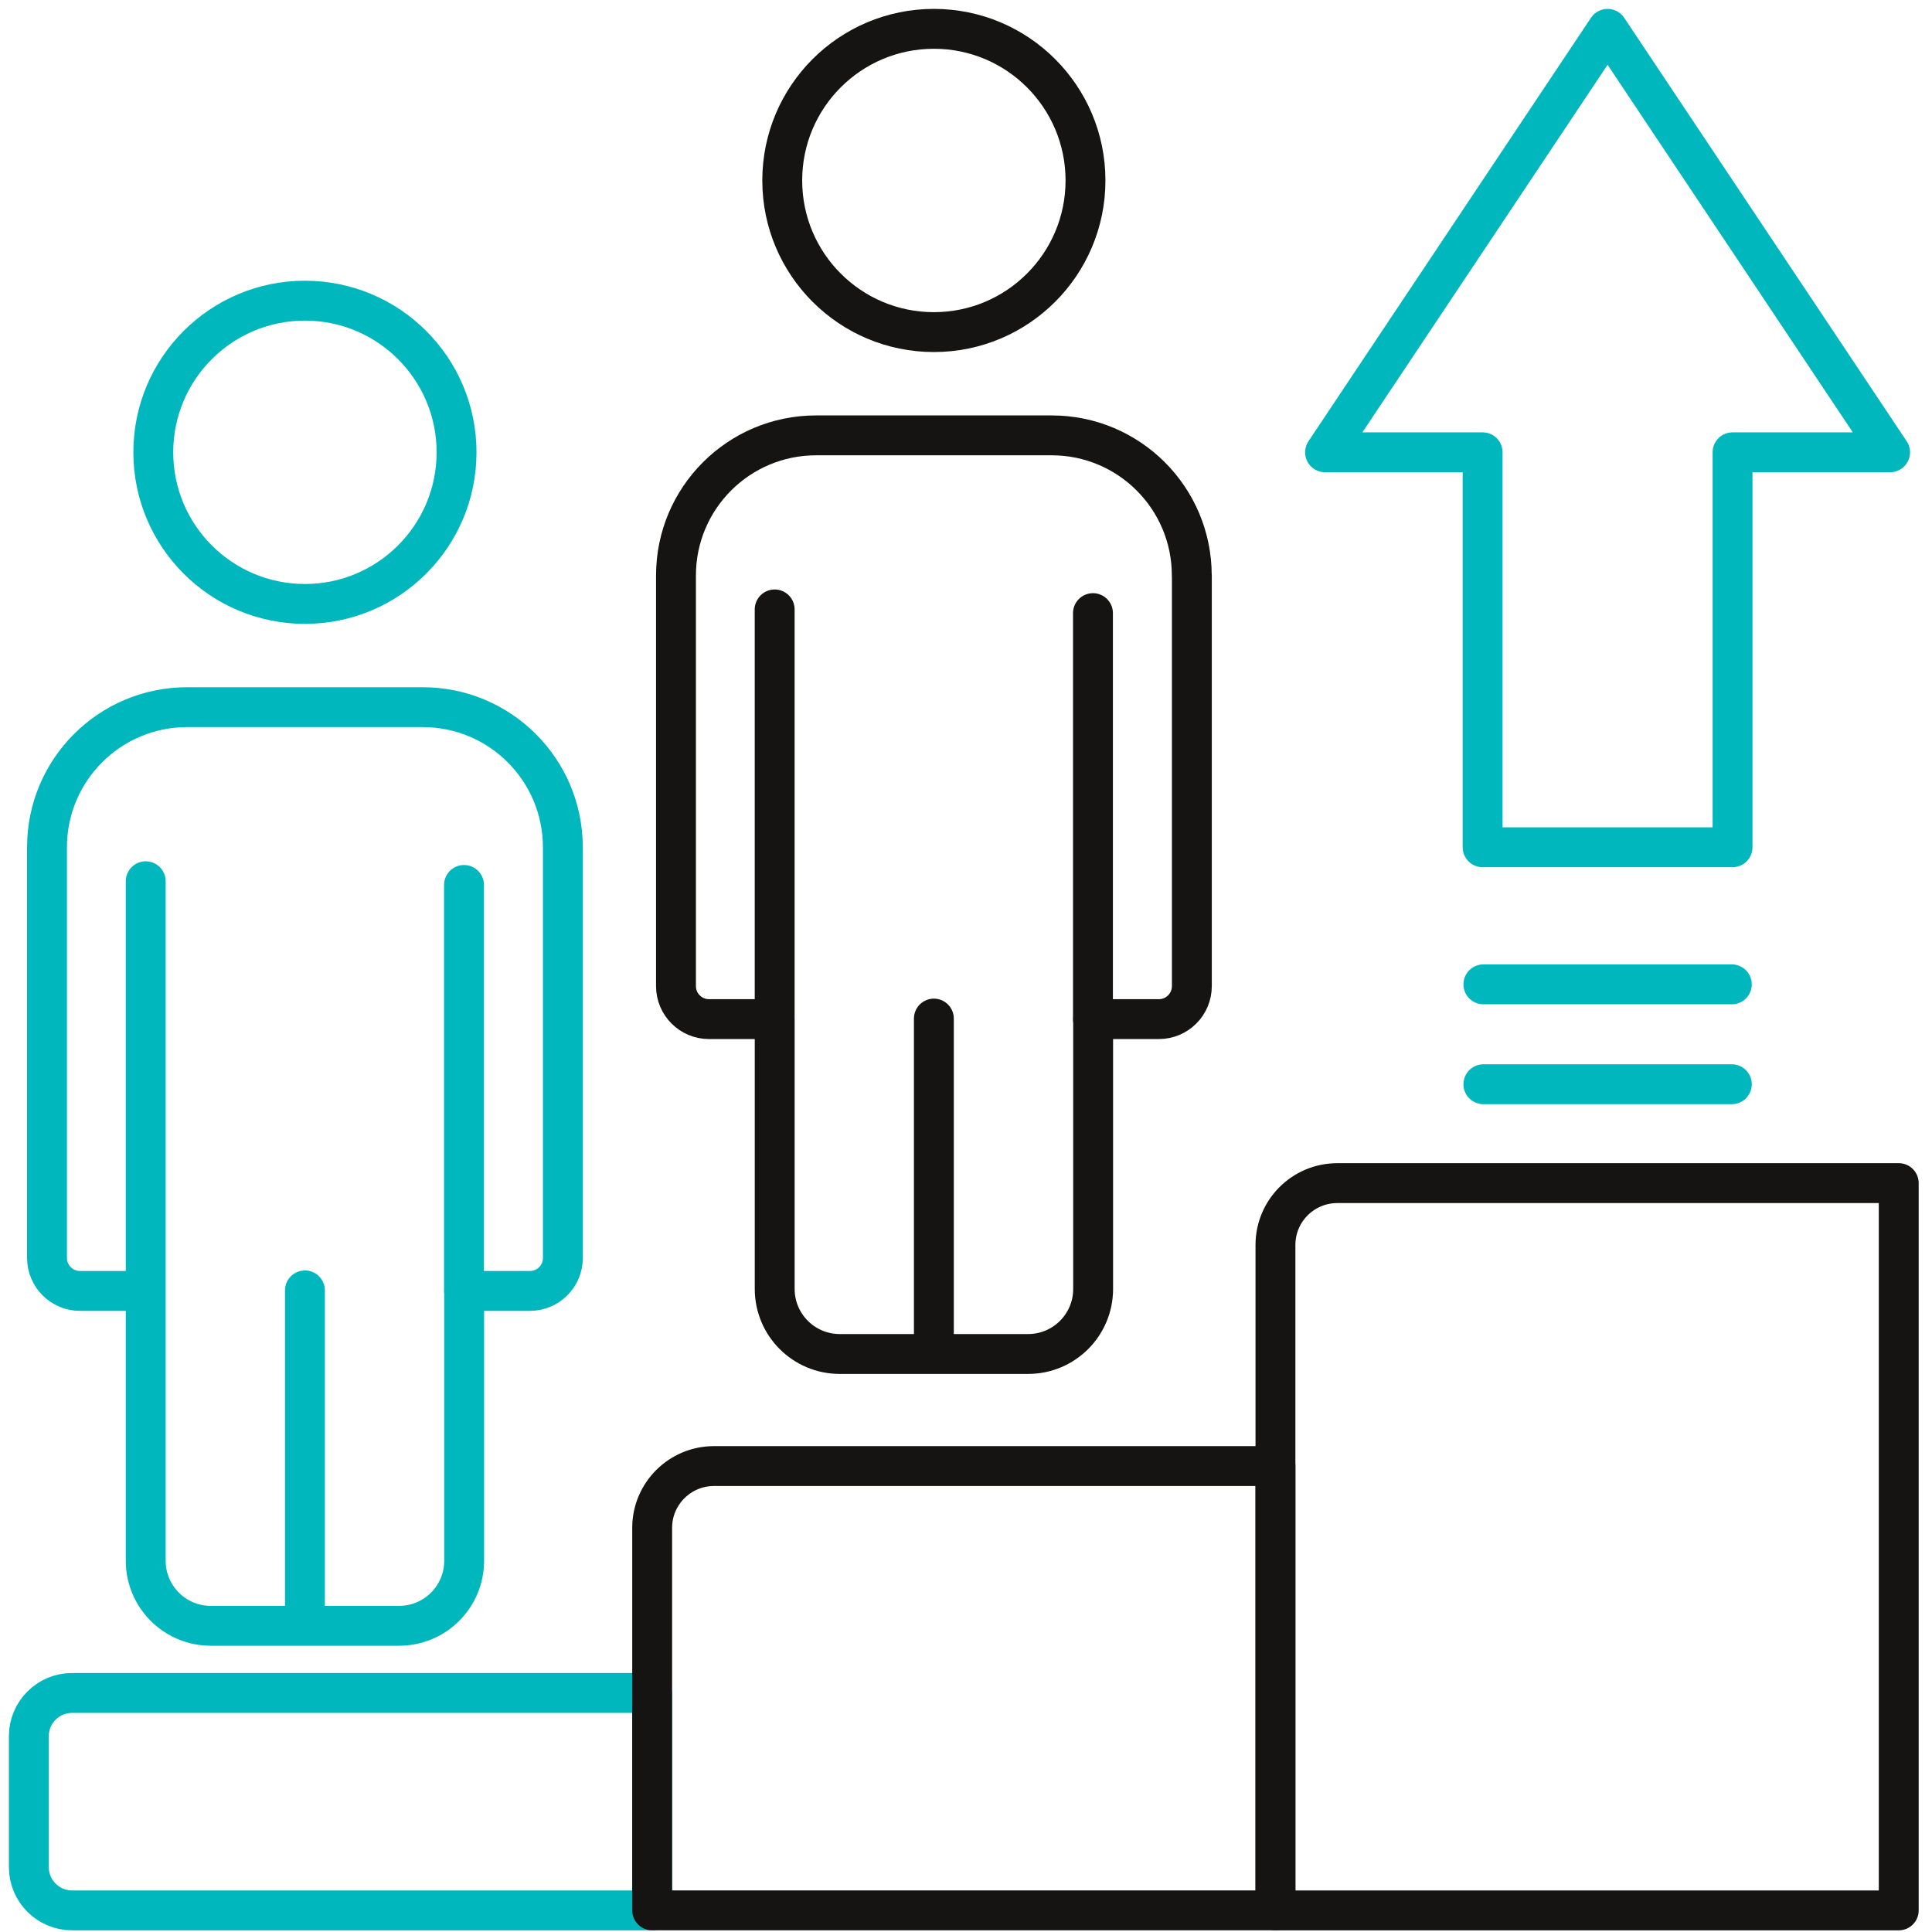
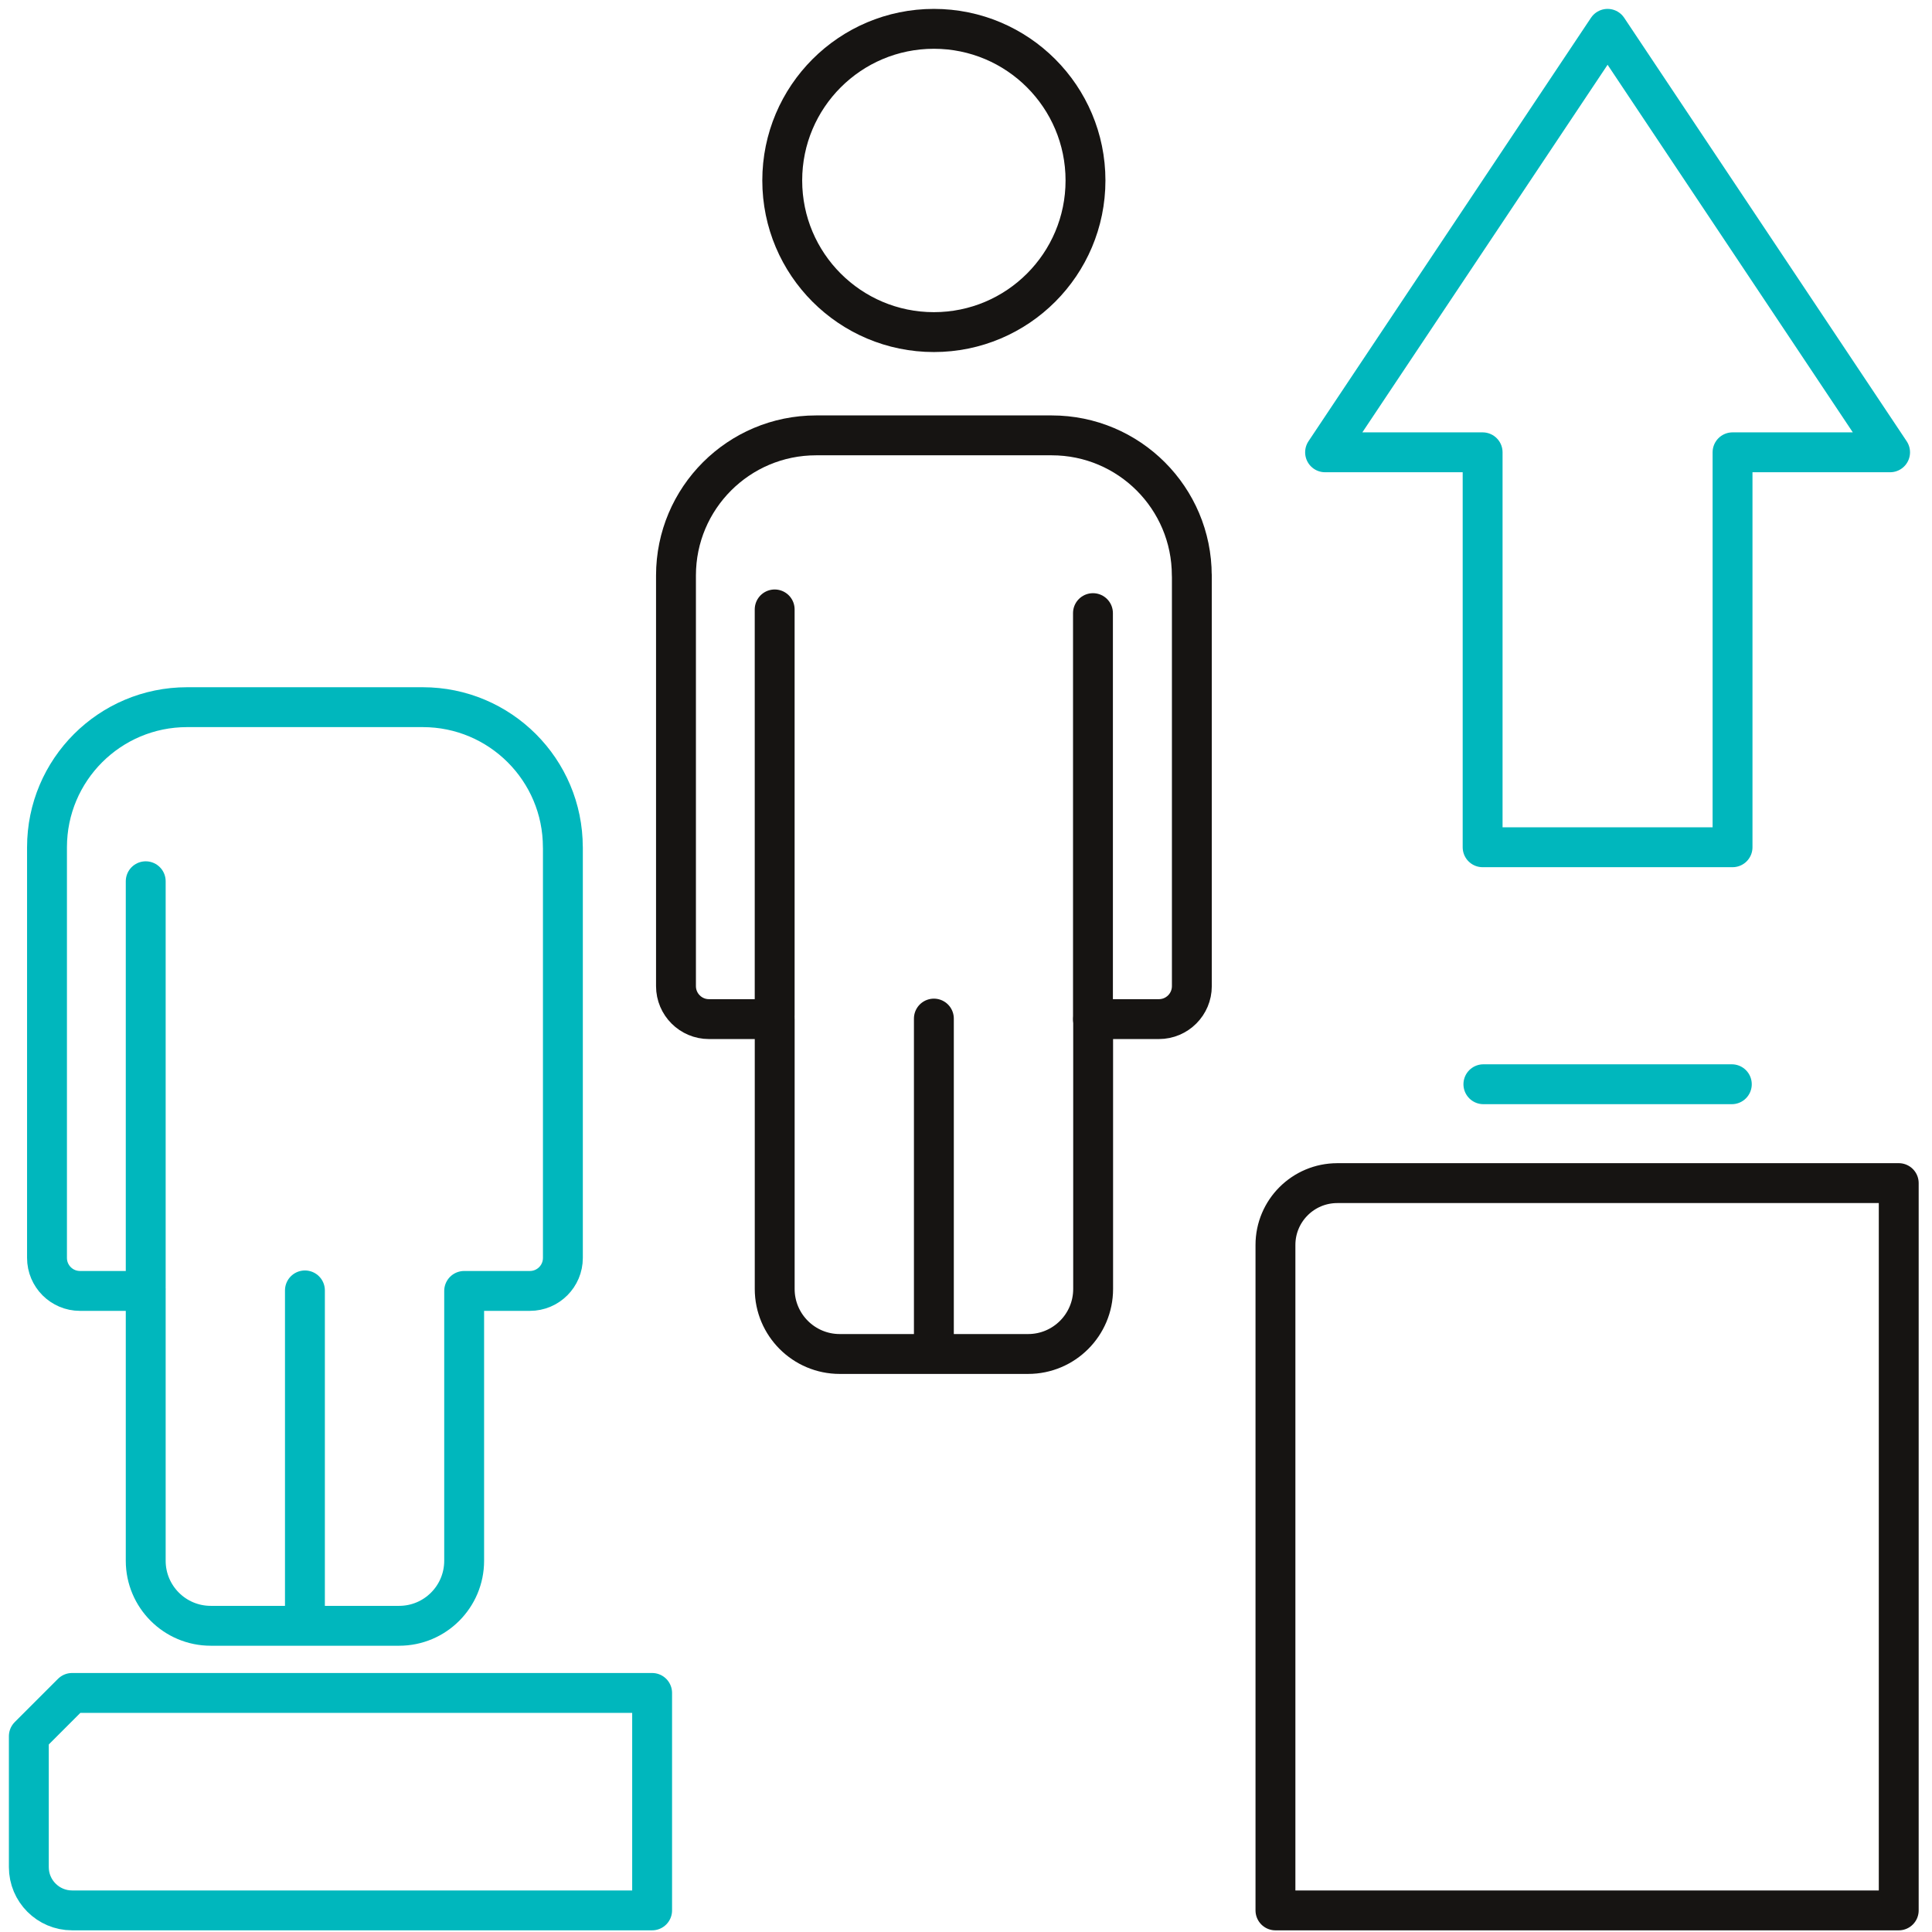
<svg xmlns="http://www.w3.org/2000/svg" width="134" height="134" viewBox="0 0 134 134" fill="none">
  <g id="icon_1">
    <g id="icon_green_black">
      <g id="_215">
-         <path id="Vector" d="M21.149 41.887C26.957 41.887 31.666 37.179 31.666 31.37C31.666 25.562 26.957 20.854 21.149 20.854C15.341 20.854 10.632 25.562 10.632 31.37C10.632 37.179 15.341 41.887 21.149 41.887Z" stroke="#00B7BD" stroke-width="2.766" stroke-linecap="round" stroke-linejoin="round" />
        <path id="Vector_2" d="M39.038 58.765C39.038 53.398 34.688 49.048 29.321 49.048H12.977C7.61 49.048 3.26 53.398 3.26 58.765V87.248C3.26 88.511 4.285 89.536 5.547 89.536H10.107V108.252C10.107 110.742 12.127 112.762 14.617 112.762H27.684C30.174 112.762 32.193 110.742 32.193 108.252V89.536H36.753C38.016 89.536 39.041 88.511 39.041 87.248V58.765H39.038Z" stroke="#00B7BD" stroke-width="2.766" stroke-linecap="round" stroke-linejoin="round" />
        <path id="Vector_3" d="M10.107 89.278V61.122" stroke="#00B7BD" stroke-width="2.766" stroke-linecap="round" stroke-linejoin="round" />
        <path id="Vector_4" d="M21.149 112.321V89.5" stroke="#00B7BD" stroke-width="2.766" stroke-linecap="round" stroke-linejoin="round" />
-         <path id="Vector_5" d="M32.183 89.537V61.379" stroke="#00B7BD" stroke-width="2.766" stroke-linecap="round" stroke-linejoin="round" />
        <path id="Vector_6" d="M64.772 23.034C70.58 23.034 75.288 18.325 75.288 12.517C75.288 6.709 70.58 2 64.772 2C58.963 2 54.255 6.709 54.255 12.517C54.255 18.325 58.963 23.034 64.772 23.034Z" stroke="#161412" stroke-width="2.766" stroke-linecap="round" stroke-linejoin="round" />
        <path id="Vector_7" d="M82.66 39.913C82.66 34.546 78.311 30.196 72.944 30.196H56.602C51.235 30.196 46.885 34.546 46.885 39.913V68.397C46.885 69.659 47.91 70.684 49.172 70.684H53.732V89.4C53.732 91.89 55.752 93.91 58.242 93.91H71.309C73.799 93.91 75.818 91.89 75.818 89.4V70.684H80.378C81.641 70.684 82.665 69.659 82.665 68.397V39.913H82.66Z" stroke="#161412" stroke-width="2.766" stroke-linecap="round" stroke-linejoin="round" />
        <path id="Vector_8" d="M53.73 70.426V42.268" stroke="#161412" stroke-width="2.766" stroke-linecap="round" stroke-linejoin="round" />
        <path id="Vector_9" d="M64.772 93.468V70.647" stroke="#161412" stroke-width="2.766" stroke-linecap="round" stroke-linejoin="round" />
        <path id="Vector_10" d="M75.806 70.684V42.525" stroke="#161412" stroke-width="2.766" stroke-linecap="round" stroke-linejoin="round" />
-         <path id="Vector_11" d="M5 117.419H45.23V132.501H5C3.345 132.501 2 131.156 2 129.501V120.419C2 118.764 3.345 117.419 5 117.419Z" stroke="#00B7BD" stroke-width="2.766" stroke-linecap="round" stroke-linejoin="round" />
-         <path id="Vector_12" d="M49.52 101.682H88.463V132.5H45.233V105.971C45.233 103.604 47.155 101.684 49.52 101.684V101.682Z" stroke="#161412" stroke-width="2.766" stroke-linecap="round" stroke-linejoin="round" />
+         <path id="Vector_11" d="M5 117.419H45.23V132.501H5C3.345 132.501 2 131.156 2 129.501V120.419Z" stroke="#00B7BD" stroke-width="2.766" stroke-linecap="round" stroke-linejoin="round" />
        <path id="Vector_13" d="M92.75 82.058H131.693V132.502H88.463V86.347C88.463 83.98 90.385 82.06 92.75 82.06V82.058Z" stroke="#161412" stroke-width="2.766" stroke-linecap="round" stroke-linejoin="round" />
        <path id="Vector_14" d="M102.885 75.201H120.116" stroke="#00B7BD" stroke-width="2.766" stroke-linecap="round" stroke-linejoin="round" />
-         <path id="Vector_15" d="M102.885 68.273H120.116" stroke="#00B7BD" stroke-width="2.766" stroke-linecap="round" stroke-linejoin="round" />
        <path id="Vector_16" d="M102.832 58.764V31.371H91.905L111.499 2L131.093 31.371H120.166V58.764H102.832Z" stroke="#00B7BD" stroke-width="2.766" stroke-linecap="round" stroke-linejoin="round" />
      </g>
    </g>
  </g>
</svg>